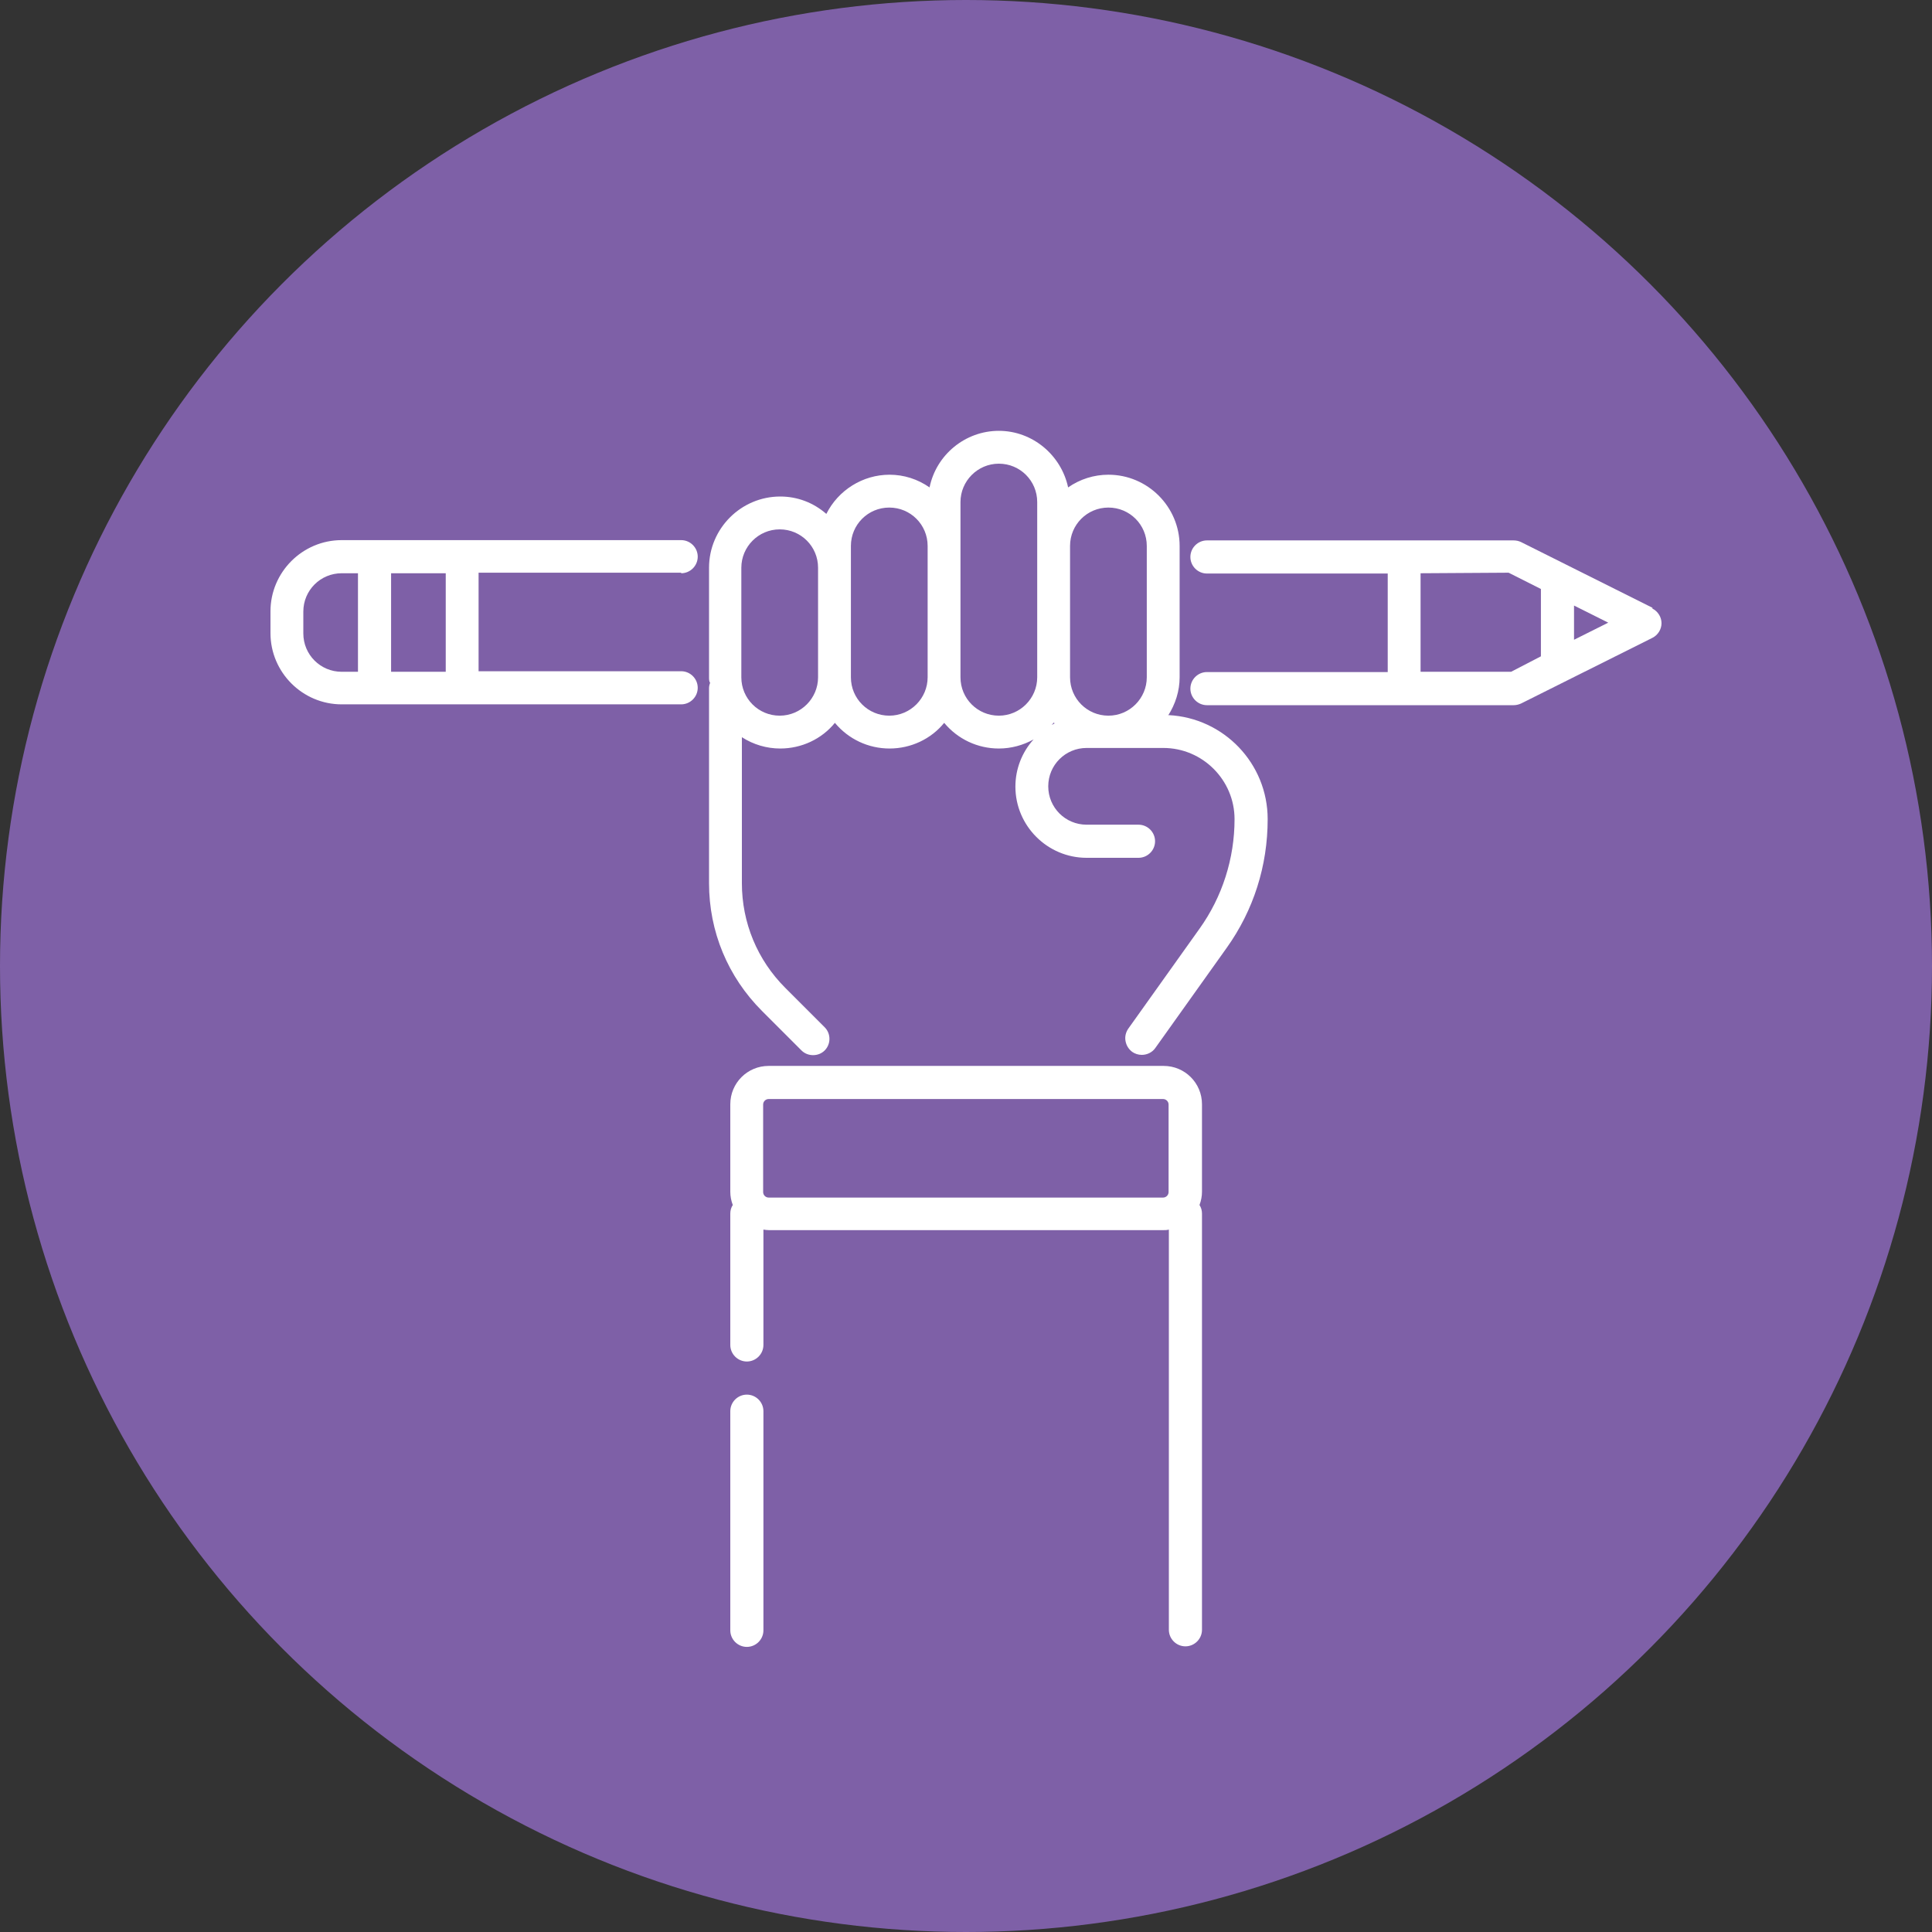
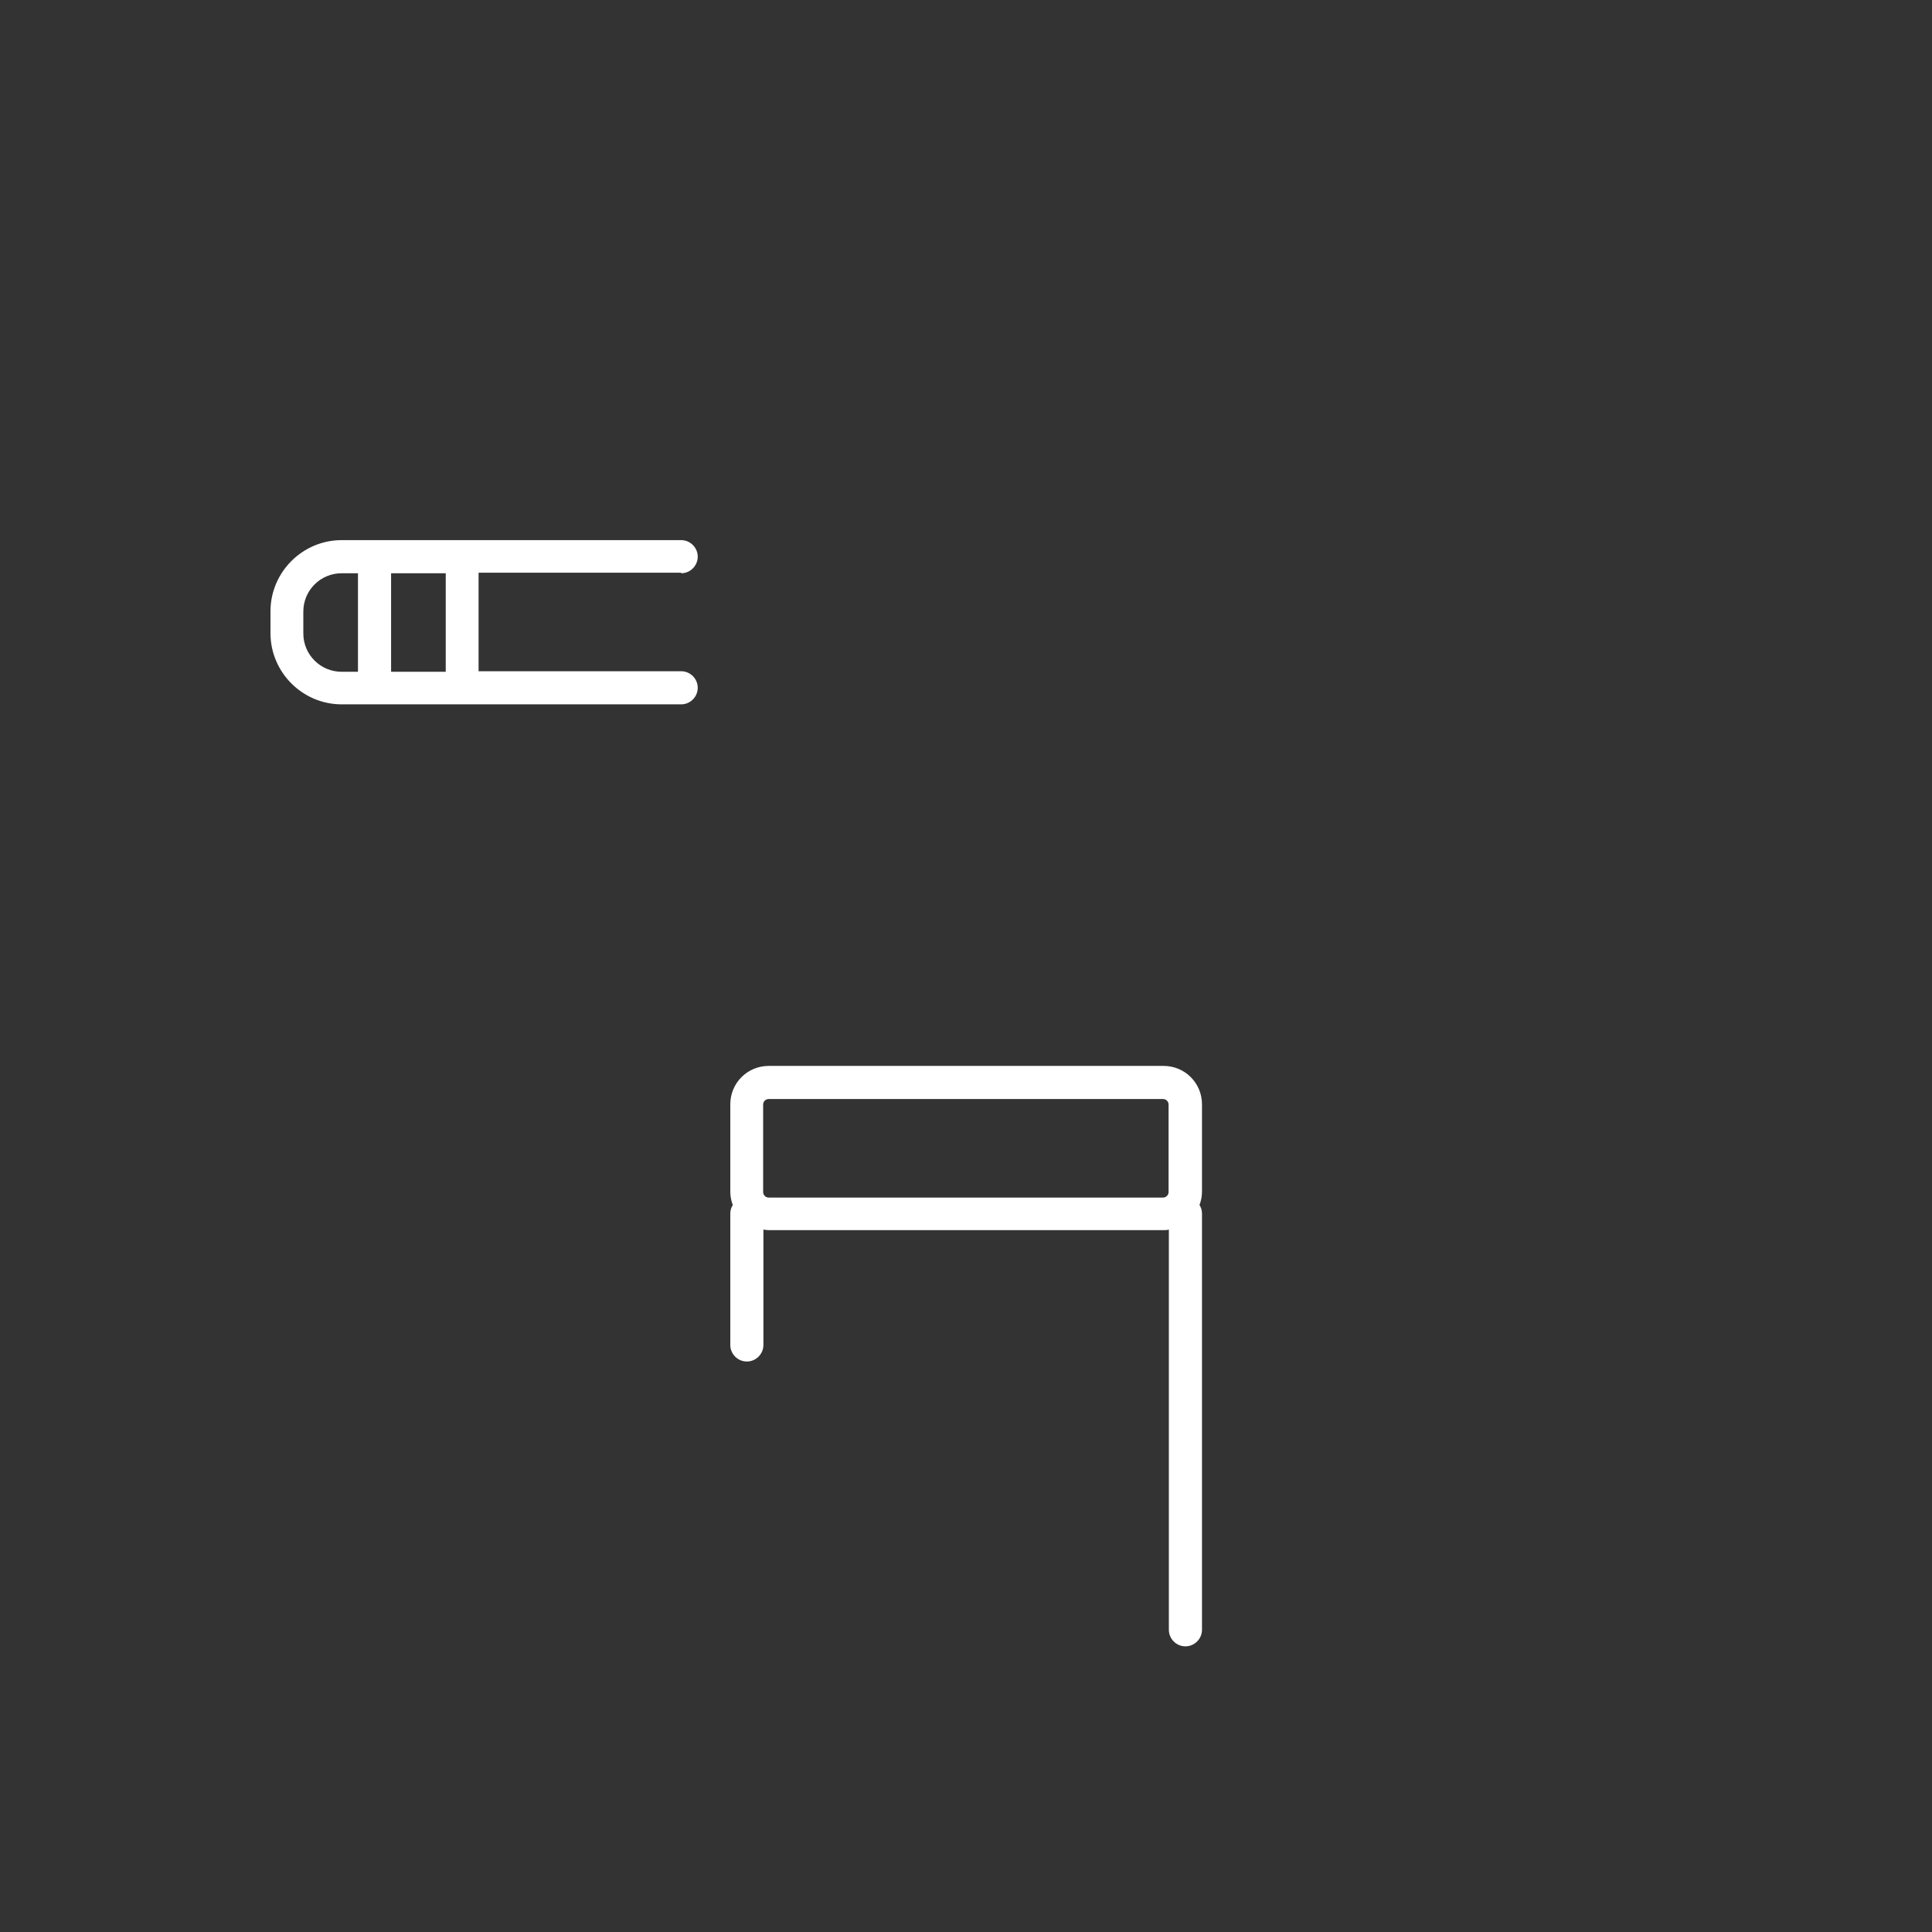
<svg xmlns="http://www.w3.org/2000/svg" id="Layer_1" data-name="Layer 1" viewBox="0 0 70 70">
  <rect x="0" y="0" width="70" height="70" fill="#333333" stroke="none" />
  <defs>
    <style>
      .cls-1 {
        fill: #7e60a7;
      }

      .cls-1, .cls-2 {
        stroke-width: 0px;
      }

      .cls-2 {
        fill: #fff;
      }
    </style>
  </defs>
-   <circle class="cls-1" cx="35" cy="35" r="35" />
  <g>
-     <path class="cls-2" d="M42.32,25.93c.27-.42.42-.9.42-1.39v-4.76c0-1.42-1.16-2.58-2.58-2.58-.52,0-1.03.16-1.46.46-.25-1.17-1.29-2.05-2.51-2.05s-2.27.87-2.51,2.05c-.43-.3-.93-.46-1.45-.46-.97,0-1.86.56-2.29,1.42-.47-.41-1.05-.63-1.67-.63-1.42,0-2.58,1.16-2.58,2.58v3.97c0,.07,0,.15.04.2-.03.07-.04.14-.04.2v7.06c0,1.75.68,3.39,1.92,4.63l1.43,1.43c.11.11.26.17.42.17s.31-.06.42-.17c.23-.23.23-.61,0-.84l-1.43-1.43c-1.01-1.01-1.57-2.36-1.57-3.79v-5.29c.42.27.9.41,1.39.41.77,0,1.5-.34,1.98-.93.49.59,1.21.93,1.98.93s1.5-.34,1.98-.93c.49.59,1.21.93,1.98.93.45,0,.88-.12,1.26-.33-.42.46-.66,1.07-.66,1.71,0,1.42,1.16,2.58,2.58,2.58h1.88c.33,0,.6-.27.6-.6s-.27-.6-.6-.6h-1.88c-.77,0-1.39-.62-1.39-1.39s.62-1.39,1.39-1.39h2.78c1.42,0,2.58,1.16,2.58,2.58s-.44,2.81-1.27,3.97l-2.58,3.62c-.09.13-.13.29-.1.45.03.16.11.29.24.39.1.07.22.11.35.11.19,0,.38-.09.49-.25l2.58-3.62c.98-1.37,1.49-2.98,1.49-4.67,0-2.02-1.59-3.67-3.59-3.77ZM29.64,24.54c0,.76-.62,1.39-1.39,1.39s-1.39-.62-1.39-1.39v-3.97c0-.76.62-1.39,1.39-1.39s1.39.62,1.39,1.39v3.97ZM33.61,24.54c0,.76-.62,1.39-1.39,1.39s-1.39-.62-1.39-1.39v-4.76c0-.77.62-1.39,1.39-1.39s1.39.62,1.39,1.39v4.76ZM37.58,24.54c0,.76-.62,1.39-1.39,1.39s-1.39-.62-1.39-1.39v-6.35c0-.76.62-1.39,1.39-1.39s1.39.62,1.39,1.39v6.35ZM38.11,26.26s.05-.05.07-.08c0,0,.02.02.03.03-.03.02-.06.03-.09.05ZM41.55,24.54c0,.76-.62,1.39-1.39,1.39s-1.39-.62-1.39-1.39v-4.76c0-.77.62-1.39,1.39-1.39s1.39.62,1.39,1.39v4.76Z" />
-     <path class="cls-2" d="M59.87,22.02l-4.76-2.38c-.08-.04-.18-.06-.27-.06h-11.11c-.33,0-.6.27-.6.6s.27.6.6.6h6.55v3.57h-6.55c-.33,0-.6.27-.6.6s.27.6.6.6h11.11c.09,0,.18-.02.27-.06l4.76-2.38c.2-.1.33-.31.33-.53s-.13-.43-.33-.53ZM55.83,23.78l-1.08.56h-3.28v-3.57l3.19-.02,1.17.59v2.44ZM57.03,23.18v-1.24l1.24.62-1.24.62Z" />
    <path class="cls-2" d="M42.14,38.62h-14.29c-.77,0-1.39.62-1.39,1.39v3.17c0,.16.03.32.09.48-.06.09-.09.2-.09.31v4.76c0,.33.27.6.6.6s.6-.27.6-.6v-4.18c.07.01.13.02.2.02h14.29c.07,0,.13,0,.2-.02v14.5c0,.33.27.6.6.6s.6-.27.6-.6v-15.08c0-.11-.03-.22-.09-.31.06-.16.09-.32.09-.48v-3.17c0-.77-.62-1.39-1.39-1.39ZM42.34,43.19c0,.11-.09.2-.2.2h-14.29c-.11,0-.2-.09-.2-.2v-3.17c0-.11.09-.2.2-.2h14.29c.11,0,.2.09.2.2v3.17Z" />
-     <path class="cls-2" d="M27.06,50.53c-.33,0-.6.27-.6.6v7.94c0,.33.27.6.6.6s.6-.27.6-.6v-7.94c0-.33-.27-.6-.6-.6Z" />
    <path class="cls-2" d="M24.68,20.77c.33,0,.6-.27.6-.6s-.27-.6-.6-.6h-12.3c-1.42,0-2.58,1.16-2.58,2.58v.79c0,1.42,1.16,2.58,2.58,2.58h12.3c.33,0,.6-.27.6-.6s-.27-.6-.6-.6h-7.34v-3.57h7.34ZM12.97,24.34h-.59c-.77,0-1.39-.62-1.39-1.39v-.79c0-.77.62-1.39,1.39-1.39h.59v3.57ZM16.15,24.34h-1.98v-3.57h1.98v3.57Z" />
  </g>
</svg>